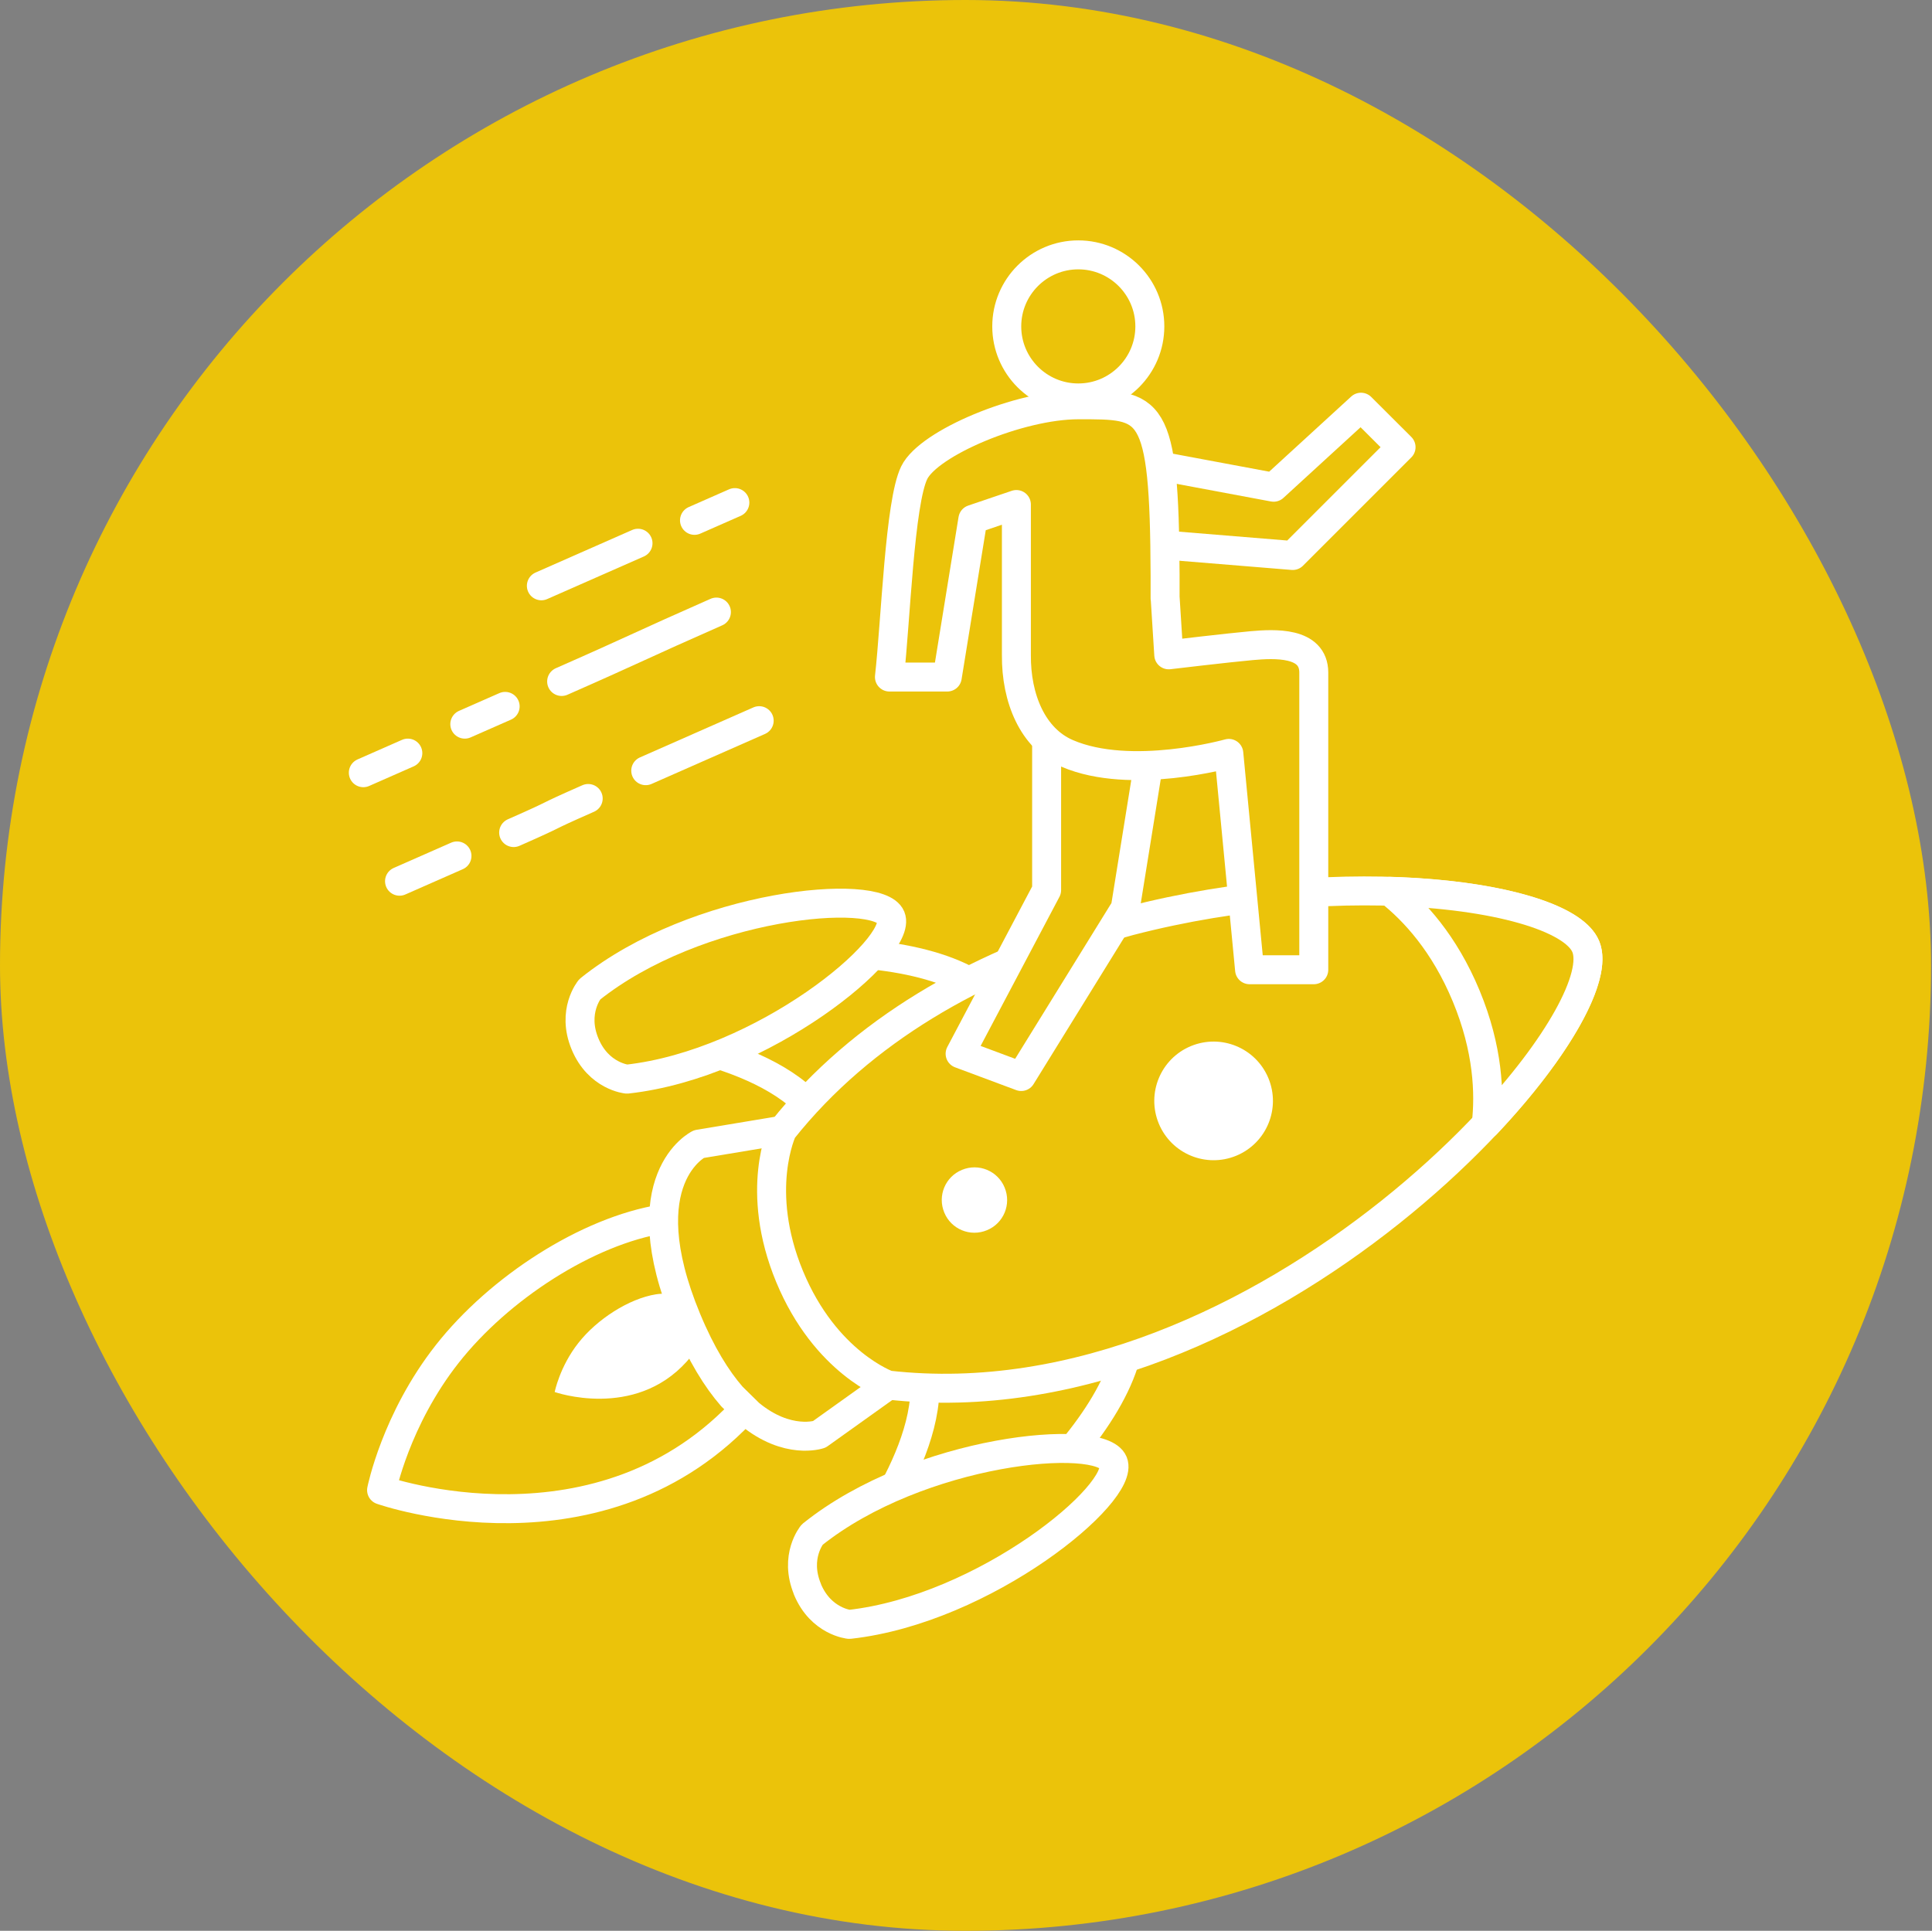
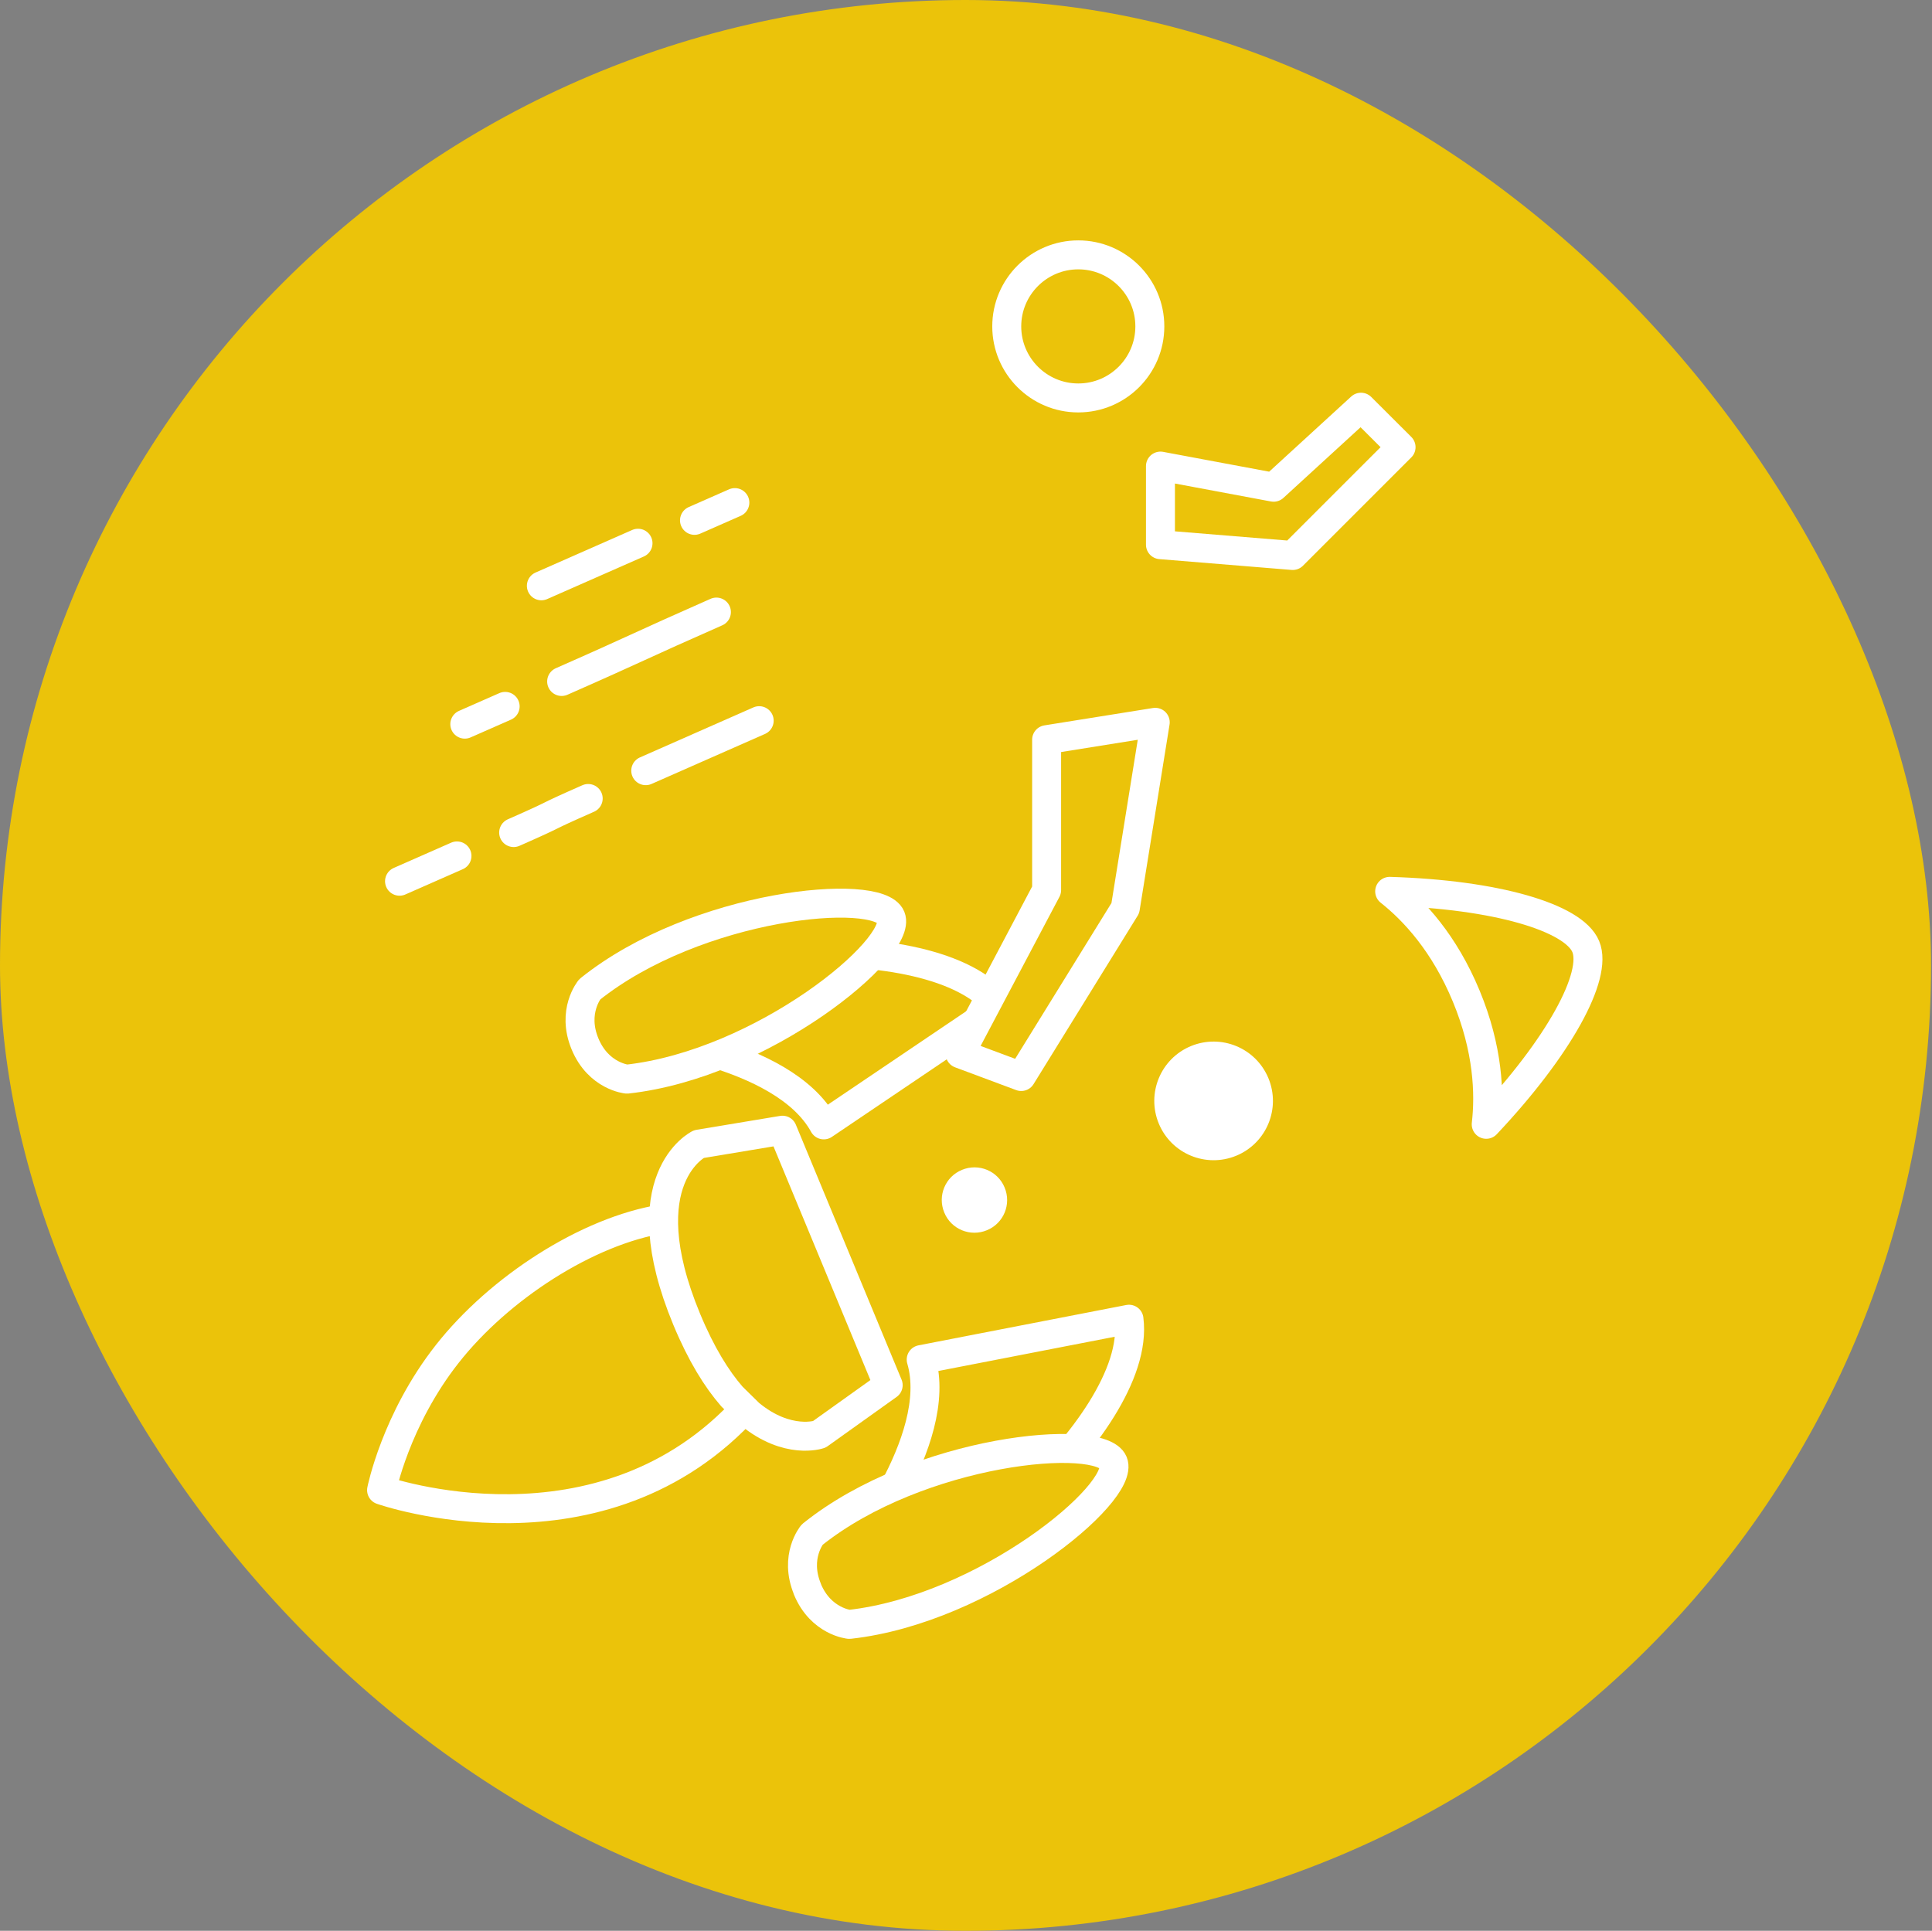
<svg xmlns="http://www.w3.org/2000/svg" id="_レイヤー_3" data-name="レイヤー_3" viewBox="0 0 200.1 200">
  <rect x="0" y="0" width="200.1" height="200" fill="#808080" stroke="none" />
  <defs>
    <style>
      .cls-1, .cls-2, .cls-3 {
        fill: none;
      }

      .cls-4, .cls-5, .cls-6 {
        fill: #ebc30a;
      }

      .cls-4, .cls-7, .cls-2, .cls-6 {
        stroke: #fff;
        stroke-width: 3px;
      }

      .cls-4, .cls-7, .cls-2, .cls-6, .cls-3 {
        stroke-linejoin: round;
      }

      .cls-4, .cls-7, .cls-2, .cls-3 {
        stroke-linecap: round;
      }

      .cls-8 {
        fill: #bbc7cf;
      }

      .cls-7, .cls-9 {
        fill: #fff;
      }

      .cls-3 {
        stroke: #3c3e41;
        stroke-width: 2.73px;
      }

      .cls-10 {
        clip-path: url(#clippath);
      }
    </style>
    <clipPath id="clippath">
      <circle class="cls-1" cx="5.51" cy="-218.58" r="100.73" />
    </clipPath>
  </defs>
  <rect class="cls-5" x="0" y="0" width="200" height="200" rx="100" ry="100" />
  <g>
    <path class="cls-6" d="M68.64,126.25c-7.81,1.24-16.97,7.19-22.32,14-5.35,6.8-6.8,14.1-6.8,14.1,0,0,22.82,8.05,37.93-8.75,15.1-16.8-1.79-20.45-8.8-19.34Z" />
-     <path class="cls-9" d="M67.94,134.07c-2.81.45-6.12,2.59-8.04,5.04-1.93,2.45-2.45,5.08-2.45,5.08,0,0,8.22,2.9,13.67-3.15,5.44-6.06-.64-7.37-3.17-6.97Z" />
    <g>
-       <path class="cls-7" d="M42.24,78.01c-1.54.68-3.08,1.36-4.61,2.03" />
      <path class="cls-7" d="M52.32,73.17c-1.39.61-2.79,1.23-4.18,1.84" />
      <path class="cls-7" d="M76.11,52.06c-1.39.61-2.79,1.23-4.18,1.84" />
      <path class="cls-7" d="M66.08,56.27c-1.39.61-8.62,3.8-10.01,4.41" />
      <path class="cls-7" d="M74.2,63.4c-8.08,3.56-7.94,3.63-16.03,7.19" />
      <path class="cls-7" d="M47.33,88.66c-1.98.87-3.97,1.75-5.95,2.62" />
      <path class="cls-7" d="M60.92,82.71c-5.31,2.34-2.41,1.19-7.72,3.53" />
      <path class="cls-7" d="M78.63,74.65c-3.92,1.73-7.83,3.45-11.75,5.18" />
    </g>
    <g>
      <path class="cls-6" d="M103.49,104.24c-3.46-4.48-12.55-5.88-20.74-5.55l-17.29,8.64s15.65,1.49,19.86,9.19l18.17-12.27Z" />
      <path class="cls-6" d="M60.59,108.13c1.4,3.38,4.35,3.65,4.35,3.65,14.08-1.56,28.63-13.63,27.33-16.78-1.3-3.15-20.13-1.38-31.19,7.48,0,0-1.89,2.28-.49,5.65Z" />
      <path class="cls-6" d="M116.93,136.66c.72,5.61-4.71,13.04-10.73,18.59l-18.33,6.13s10.01-12.13,7.54-20.55l21.52-4.18Z" />
      <path class="cls-6" d="M83.63,164.61c-1.4-3.38.49-5.65.49-5.65,11.06-8.86,29.88-10.62,31.18-7.48,1.3,3.15-13.25,15.21-27.33,16.78,0,0-2.95-.27-4.35-3.65Z" />
      <path class="cls-6" d="M77.62,146.44c3.95,3.27,7.23,2.14,7.23,2.14l7.14-5.1-10.95-26.41-8.66,1.44s-7.3,3.57-1.26,18.14c1.51,3.64,3.12,6.21,4.69,8.01l1.81,1.78Z" />
-       <path class="cls-6" d="M113.52,96.39c-12.24,3.7-24.17,10.22-32.48,20.68,0,0-2.97,6.2.74,15.16,3.72,8.97,10.2,11.24,10.2,11.24,38.92,4.43,75.72-37.07,72.26-45.43-2.17-5.24-24.72-8.49-47.25-2.64l-3.47.97Z" />
      <path class="cls-9" d="M128.05,119.71c-3.14,1.3-6.73-.19-8.03-3.32-1.3-3.14.19-6.73,3.32-8.03,3.14-1.3,6.73.19,8.03,3.32,1.3,3.14-.19,6.73-3.32,8.03Z" />
      <path class="cls-9" d="M102.22,127.43c-1.73.72-3.71-.1-4.42-1.83-.72-1.73.1-3.71,1.83-4.42,1.73-.72,3.71.1,4.42,1.83.72,1.73-.1,3.71-1.83,4.42Z" />
      <path class="cls-6" d="M153.93,116.46c7.52-7.98,11.57-15.38,10.31-18.41-1.26-3.03-9.35-5.4-20.31-5.72,2.52,1.99,5.66,5.37,7.93,10.85,2.27,5.48,2.44,10.09,2.07,13.28Z" />
    </g>
    <g>
      <polygon class="cls-4" points="108.4 76.62 108.4 92.2 99.44 109.15 105.77 111.51 116.55 94.07 119.65 74.82 108.4 76.62" />
      <polygon class="cls-2" points="120.19 56.42 133.89 57.54 145.11 46.32 140.96 42.18 131.91 50.47 120.19 48.28 120.19 56.42" />
      <g>
        <path class="cls-2" d="M119.09,33.81c0,4.09-3.32,7.41-7.41,7.41s-7.41-3.32-7.41-7.41,3.32-7.41,7.41-7.41,7.41,3.32,7.41,7.41Z" />
-         <path class="cls-4" d="M120.67,61.98v-2.44c-.07-17.81-1.44-17.61-8.99-17.61-6.09,0-15.48,3.95-16.99,7.03s-1.91,15.26-2.57,21.17h5.99l2.65-16.34,4.51-1.53v15.59c-.04,4.47,1.68,8.65,5.26,10.19,6.59,2.85,16.74,0,16.74,0l2.15,22.41h6.65v-30.78c0-3.22-4.08-3-6.44-2.79-2.36.21-8.58.95-8.58.95l-.37-5.85Z" />
      </g>
    </g>
  </g>
  <g class="cls-10">
    <g>
      <g>
        <path class="cls-8" d="M-60.23,16.24h-29.16c-.15-41.7,1.41-119.9,8.12-128.88,6.97-9.32,38.29-22.05,52.21-27.06l-13.3,17.97s6.75,9.92,6.91,10.32l.24.41c-2.67,2.85-4.78,5.14-4.78,5.14,0,0,29.28,56.3,43.12,72.5V16.24h-63.37Z" />
        <path class="cls-8" d="M14.22-66.18c4.44-14.61,8.66-30.33,12-45.12,2.65-11.75,4.74-22.91,5.93-32.45,0-.04.01-.09.02-.13,2.21.28,5.4.8,5.4.8l2.51,3.39c13.92,5.01,45.24,17.74,52.21,27.06,6.71,8.97,8.27,87.18,8.12,128.88H3.14v-49.61c.77-2,1.54-4.1,2.32-6.26,2.89-8,5.87-17.04,8.76-26.54ZM17.63-20.47c0-1.96-1.59-3.55-3.55-3.55s-3.55,1.59-3.55,3.55,1.59,3.55,3.55,3.55,3.55-1.59,3.55-3.55Z" />
      </g>
      <g>
        <line class="cls-3" x1="3.14" y1="-33.37" x2="3.14" y2="16.24" />
        <path class="cls-3" d="M78.96-85.42c-2.46,14.67-1.89,21.1-4.84,36.6-.96,20.99-1.92,44.06-2.88,65.06" />
        <path class="cls-3" d="M40.07-139.7c13.92,5.01,45.24,17.74,52.21,27.06,6.71,8.97,8.27,87.18,8.12,128.88" />
      </g>
    </g>
  </g>
</svg>